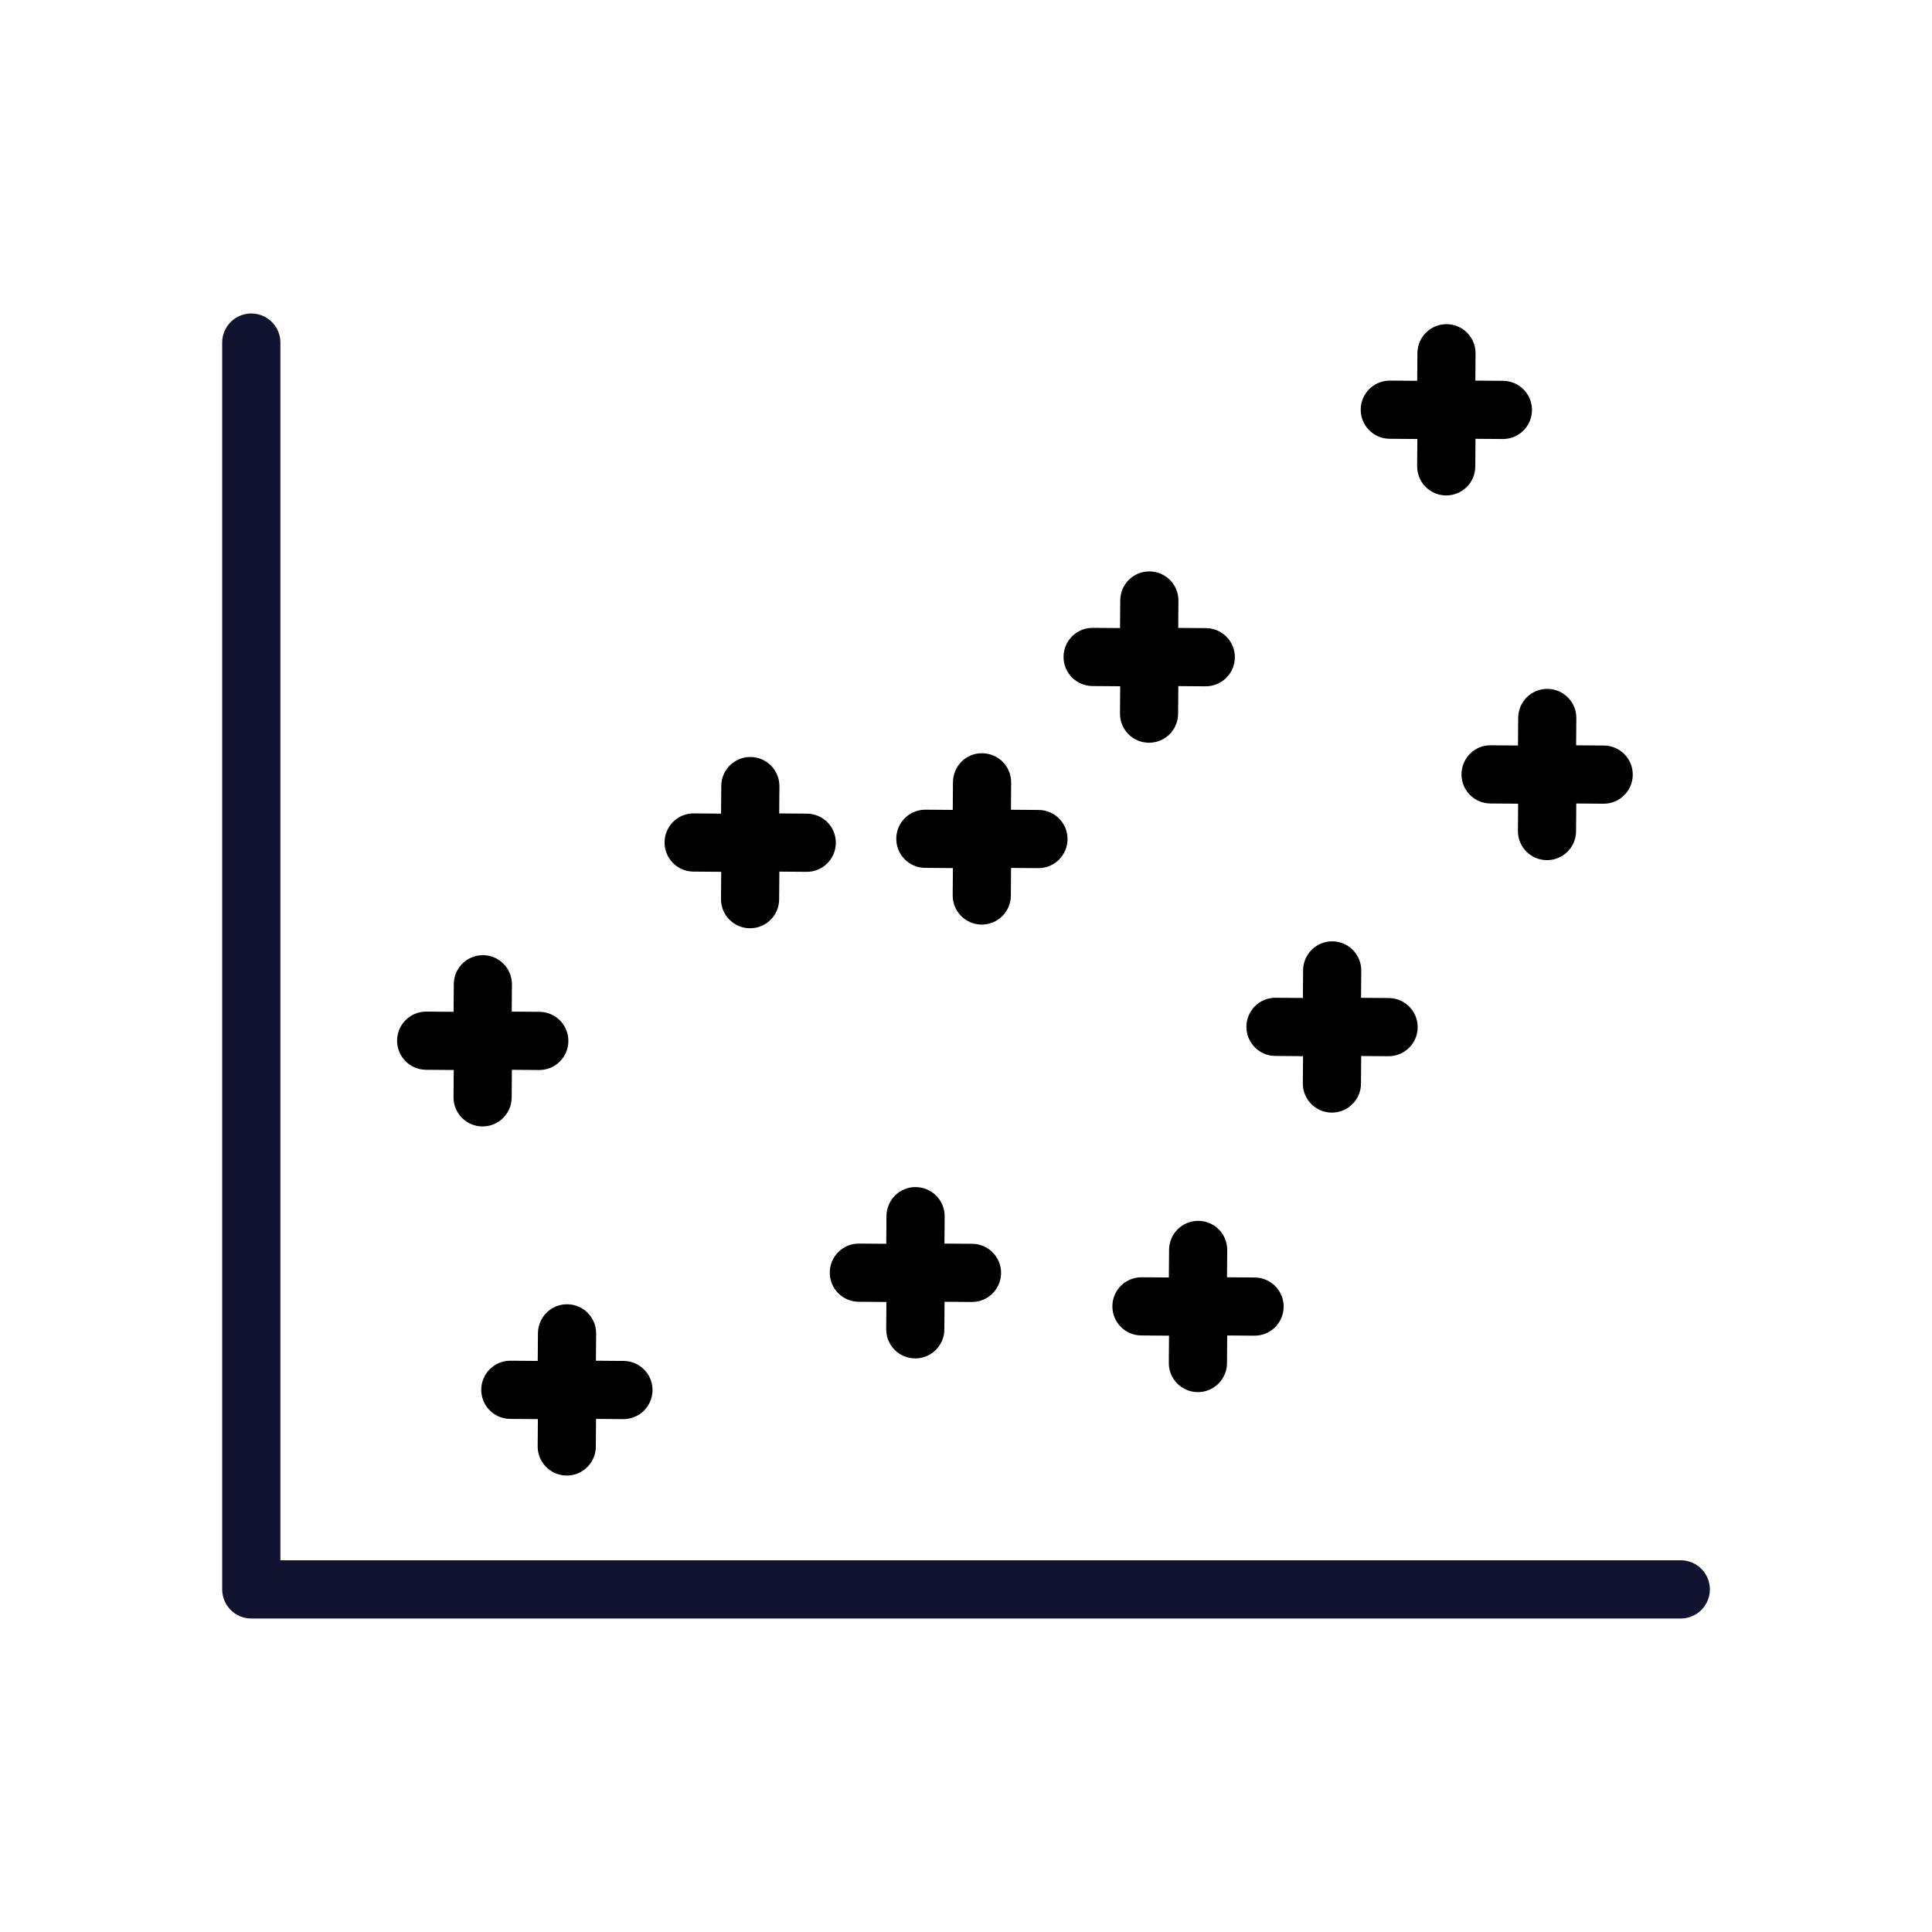
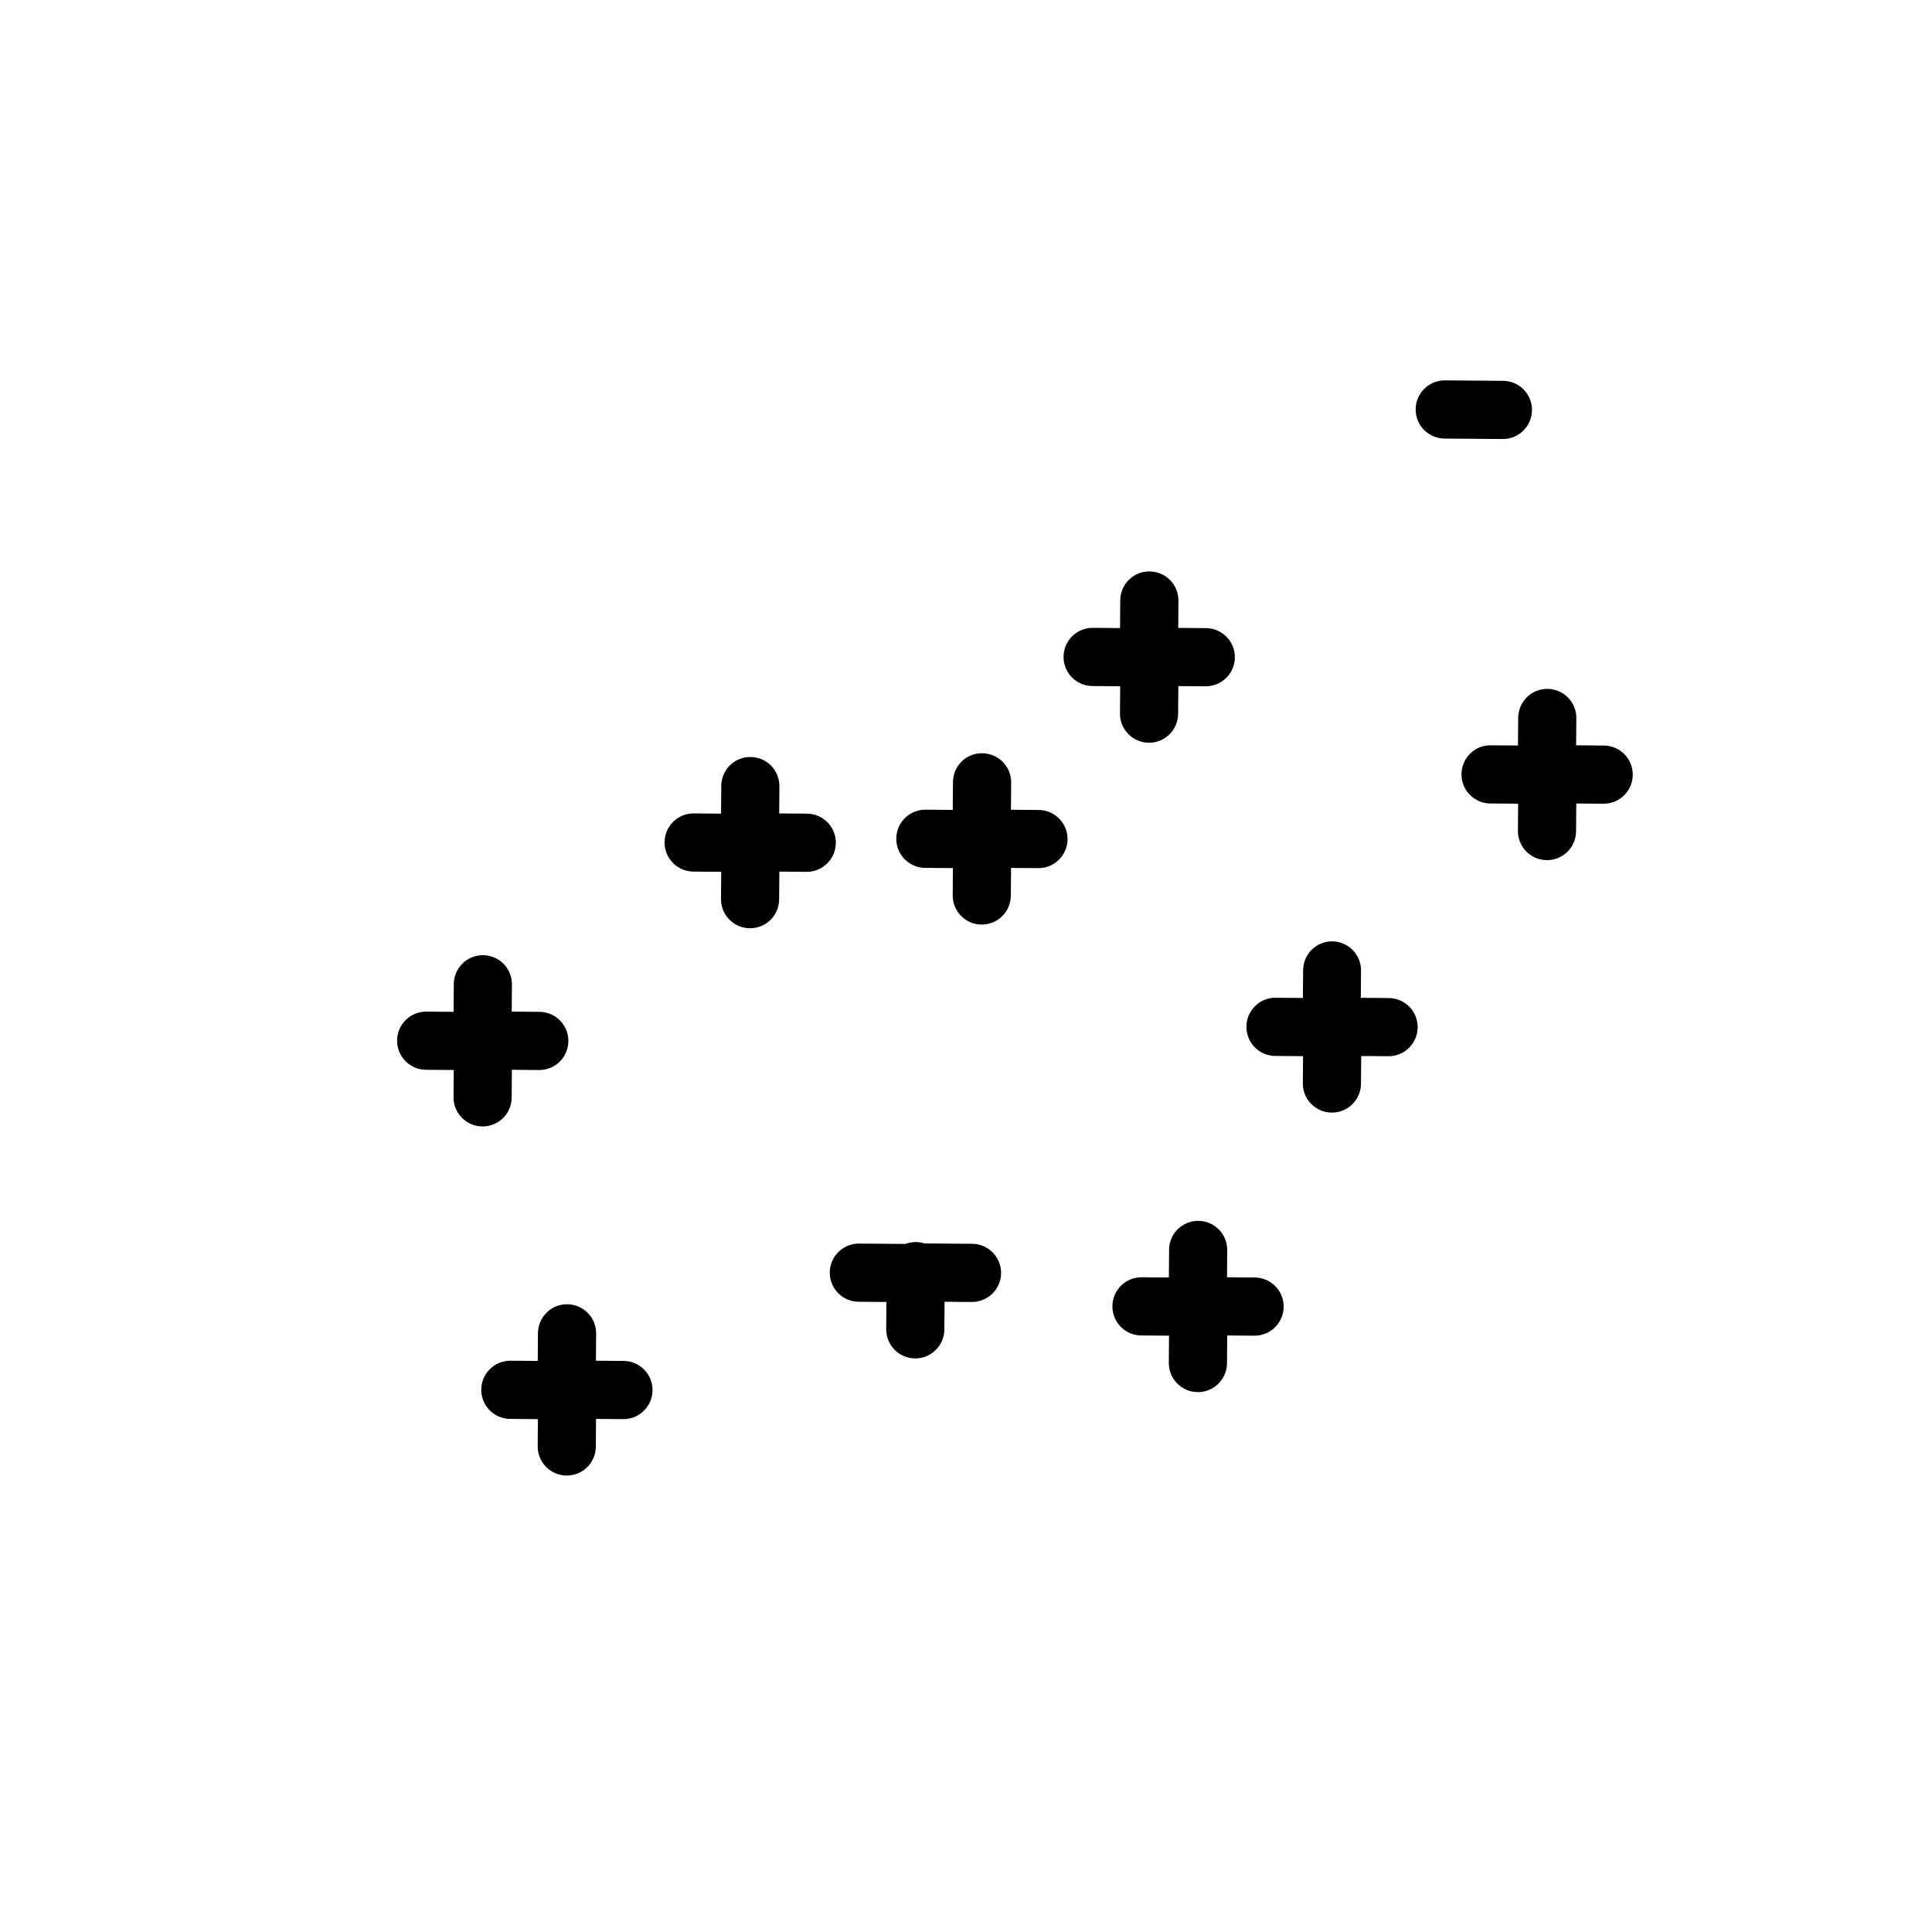
<svg xmlns="http://www.w3.org/2000/svg" version="1.1" id="Warstwa_3" x="0px" y="0px" viewBox="0 0 430 430" style="enable-background:new 0 0 430 430;" xml:space="preserve">
  <style type="text/css">
	.st0{fill:#121331;}
	.st1{fill:#000000;}
	.st2{fill:none;stroke:#000000;stroke-width:12.95;stroke-linecap:round;stroke-linejoin:round;stroke-miterlimit:14.8;}
	.st3{fill:none;}
</style>
  <g>
-     <path class="st0" d="M374.07,360.23H55.93c-3.58,0-6.48-2.9-6.48-6.48V76.25c0-3.58,2.9-6.48,6.48-6.48s6.48,2.9,6.48,6.48v271.02   h311.67c3.58,0,6.48,2.9,6.48,6.48S377.65,360.23,374.07,360.23z" />
    <path class="st1" d="M126.14,328.41c-0.02,0-0.04,0-0.05,0c-3.58-0.03-6.45-2.95-6.42-6.53l0.1-12.95   c0.03-3.56,2.92-6.42,6.47-6.42c0.02,0,0.04,0,0.05,0c3.58,0.03,6.45,2.95,6.42,6.53l-0.1,12.95   C132.59,325.55,129.69,328.41,126.14,328.41z" />
    <path class="st1" d="M138.76,315.85c-0.02,0-0.04,0-0.05,0l-12.95-0.1c-3.58-0.03-6.45-2.95-6.42-6.53   c0.03-3.56,2.92-6.42,6.47-6.42c0.02,0,0.04,0,0.05,0l12.95,0.1c3.58,0.03,6.45,2.95,6.42,6.53   C145.2,312.99,142.31,315.85,138.76,315.85z" />
    <path class="st1" d="M126.1,316.19c-0.02,0-0.04,0-0.05,0c-3.58-0.03-6.45-2.95-6.42-6.53l0.1-12.95c0.03-3.58,2.98-6.48,6.53-6.42   c3.58,0.03,6.45,2.95,6.42,6.53l-0.1,12.95C132.54,313.32,129.65,316.19,126.1,316.19z" />
    <path class="st1" d="M126.53,315.9c-0.02,0-0.04,0-0.05,0l-12.95-0.1c-3.58-0.03-6.45-2.95-6.42-6.53   c0.03-3.56,2.92-6.42,6.47-6.42c0.02,0,0.04,0,0.05,0l12.95,0.1c3.58,0.03,6.45,2.95,6.42,6.53   C132.98,313.03,130.09,315.9,126.53,315.9z" />
    <path class="st1" d="M107.41,250.71c-0.02,0-0.04,0-0.05,0c-3.58-0.03-6.45-2.95-6.42-6.53l0.1-12.95   c0.03-3.56,2.92-6.42,6.47-6.42c0.02,0,0.04,0,0.05,0c3.58,0.03,6.45,2.95,6.42,6.53l-0.1,12.95   C113.86,247.85,110.96,250.71,107.41,250.71z" />
    <path class="st1" d="M120.03,238.15c-0.02,0-0.04,0-0.05,0l-12.95-0.1c-3.58-0.03-6.45-2.95-6.42-6.53   c0.03-3.56,2.92-6.42,6.47-6.42c0.02,0,0.04,0,0.05,0l12.95,0.1c3.58,0.03,6.45,2.95,6.42,6.53   C126.47,235.29,123.58,238.15,120.03,238.15z" />
    <path class="st1" d="M107.37,238.49c-0.02,0-0.04,0-0.05,0c-3.58-0.03-6.45-2.95-6.42-6.53l0.1-12.95   c0.03-3.56,2.92-6.42,6.47-6.42c0.02,0,0.04,0,0.05,0c3.58,0.03,6.45,2.95,6.42,6.53l-0.1,12.95   C113.81,235.62,110.92,238.49,107.37,238.49z" />
    <path class="st1" d="M107.8,238.2c-0.02,0-0.04,0-0.05,0l-12.95-0.1c-3.58-0.03-6.45-2.95-6.42-6.53c0.03-3.56,2.92-6.42,6.47-6.42   c0.02,0,0.04,0,0.05,0l12.95,0.1c3.58,0.03,6.45,2.95,6.42,6.53C114.25,235.33,111.35,238.2,107.8,238.2z" />
    <path class="st1" d="M218.51,205.78c-0.02,0-0.04,0-0.05,0c-3.58-0.03-6.45-2.95-6.42-6.53l0.1-12.95   c0.03-3.56,2.92-6.42,6.47-6.42c0.02,0,0.04,0,0.05,0c3.58,0.03,6.45,2.95,6.42,6.53l-0.1,12.95   C224.96,202.91,222.06,205.78,218.51,205.78z" />
    <path class="st1" d="M231.13,193.22c-0.02,0-0.04,0-0.05,0l-12.95-0.1c-3.58-0.03-6.45-2.95-6.42-6.53   c0.03-3.56,2.92-6.42,6.47-6.42c0.02,0,0.04,0,0.05,0l12.95,0.1c3.58,0.03,6.45,2.95,6.42,6.53   C237.57,190.35,234.68,193.22,231.13,193.22z" />
    <path class="st1" d="M218.47,193.55c-0.02,0-0.04,0-0.05,0c-3.58-0.03-6.45-2.95-6.42-6.53l0.1-12.95   c0.03-3.58,2.92-6.49,6.53-6.42c3.58,0.03,6.45,2.95,6.42,6.53l-0.1,12.95C224.91,190.69,222.02,193.55,218.47,193.55z" />
    <path class="st1" d="M218.9,193.26c-0.02,0-0.04,0-0.05,0l-12.95-0.1c-3.58-0.03-6.45-2.95-6.42-6.53   c0.03-3.56,2.92-6.42,6.47-6.42c0.02,0,0.04,0,0.05,0l12.95,0.1c3.58,0.03,6.45,2.95,6.42,6.53   C225.35,190.4,222.46,193.26,218.9,193.26z" />
-     <path class="st1" d="M321.88,110.27c-0.02,0-0.04,0-0.05,0c-3.58-0.03-6.45-2.95-6.42-6.53l0.1-12.95   c0.03-3.56,2.92-6.42,6.47-6.42c0.02,0,0.04,0,0.05,0c3.58,0.03,6.45,2.95,6.42,6.53l-0.1,12.95   C328.33,107.41,325.43,110.27,321.88,110.27z" />
    <path class="st1" d="M334.5,97.71c-0.02,0-0.04,0-0.05,0l-12.95-0.1c-3.58-0.03-6.45-2.95-6.42-6.53c0.03-3.56,2.92-6.42,6.47-6.42   c0.02,0,0.04,0,0.05,0l12.95,0.1c3.58,0.03,6.45,2.95,6.42,6.53C340.94,94.85,338.05,97.71,334.5,97.71z" />
-     <path class="st1" d="M321.84,98.05c-0.02,0-0.04,0-0.05,0c-3.58-0.03-6.45-2.95-6.42-6.53l0.1-12.95c0.03-3.56,2.92-6.42,6.47-6.42   c0.02,0,0.04,0,0.05,0c3.58,0.03,6.45,2.95,6.42,6.53l-0.1,12.95C328.28,95.18,325.39,98.05,321.84,98.05z" />
-     <path class="st1" d="M322.27,97.76c-0.02,0-0.04,0-0.05,0l-12.95-0.1c-3.58-0.03-6.45-2.95-6.42-6.53   c0.03-3.56,2.92-6.42,6.47-6.42c0.02,0,0.04,0,0.05,0l12.95,0.1c3.58,0.03,6.45,2.95,6.42,6.53   C328.72,94.89,325.82,97.76,322.27,97.76z" />
    <path class="st1" d="M344.31,191.44c-0.02,0-0.04,0-0.05,0c-3.58-0.03-6.45-2.95-6.42-6.53l0.1-12.95   c0.03-3.56,2.92-6.42,6.47-6.42c0.02,0,0.04,0,0.05,0c3.58,0.03,6.45,2.95,6.42,6.53l-0.1,12.95   C350.76,188.58,347.86,191.44,344.31,191.44z" />
    <path class="st1" d="M356.93,178.88c-0.02,0-0.04,0-0.05,0l-12.95-0.1c-3.58-0.03-6.45-2.95-6.42-6.53   c0.03-3.56,2.92-6.42,6.47-6.42c0.02,0,0.04,0,0.05,0l12.95,0.1c3.58,0.03,6.45,2.95,6.42,6.53   C363.37,176.02,360.48,178.88,356.93,178.88z" />
    <path class="st1" d="M344.27,179.22c-0.02,0-0.04,0-0.05,0c-3.58-0.03-6.45-2.95-6.42-6.53l0.1-12.95   c0.03-3.56,2.92-6.42,6.47-6.42c0.02,0,0.04,0,0.05,0c3.58,0.03,6.45,2.95,6.42,6.53l-0.1,12.95   C350.71,176.35,347.82,179.22,344.27,179.22z" />
    <path class="st1" d="M344.7,178.93c-0.02,0-0.04,0-0.05,0l-12.95-0.1c-3.58-0.03-6.45-2.95-6.42-6.53   c0.03-3.58,2.96-6.49,6.53-6.42l12.95,0.1c3.58,0.03,6.45,2.95,6.42,6.53C351.15,176.06,348.26,178.93,344.7,178.93z" />
    <path class="st1" d="M266.61,309.84c-0.02,0-0.04,0-0.05,0c-3.58-0.03-6.45-2.95-6.42-6.53l0.1-12.95   c0.03-3.58,2.96-6.48,6.53-6.42c3.58,0.03,6.45,2.95,6.42,6.53l-0.1,12.95C273.06,306.98,270.16,309.84,266.61,309.84z" />
    <path class="st1" d="M279.23,297.28c-0.02,0-0.04,0-0.05,0l-12.95-0.1c-3.58-0.03-6.45-2.95-6.42-6.53   c0.03-3.56,2.92-6.42,6.47-6.42c0.02,0,0.04,0,0.05,0l12.95,0.1c3.58,0.03,6.45,2.95,6.42,6.53   C285.67,294.42,282.78,297.28,279.23,297.28z" />
    <path class="st1" d="M266.57,297.62c-0.02,0-0.04,0-0.05,0c-3.58-0.03-6.45-2.95-6.42-6.53l0.1-12.95   c0.03-3.56,2.92-6.42,6.47-6.42c0.02,0,0.04,0,0.05,0c3.58,0.03,6.45,2.95,6.42,6.53l-0.1,12.95   C273.01,294.75,270.12,297.62,266.57,297.62z" />
    <path class="st1" d="M267,297.33c-0.02,0-0.04,0-0.05,0l-12.95-0.1c-3.58-0.03-6.45-2.95-6.42-6.53c0.03-3.56,2.92-6.42,6.47-6.42   c0.02,0,0.04,0,0.05,0l12.95,0.1c3.58,0.03,6.45,2.95,6.42,6.53C273.45,294.46,270.56,297.33,267,297.33z" />
    <path class="st1" d="M255.74,165.31c-0.02,0-0.04,0-0.05,0c-3.58-0.03-6.45-2.95-6.42-6.53l0.1-12.95   c0.03-3.56,2.92-6.42,6.47-6.42c0.02,0,0.04,0,0.05,0c3.58,0.03,6.45,2.95,6.42,6.53l-0.1,12.95   C262.19,162.44,259.29,165.31,255.74,165.31z" />
    <path class="st1" d="M268.36,152.75c-0.02,0-0.04,0-0.05,0l-12.95-0.1c-3.58-0.03-6.45-2.95-6.42-6.53   c0.03-3.58,2.96-6.49,6.53-6.42l12.95,0.1c3.58,0.03,6.45,2.95,6.42,6.53C274.81,149.89,271.91,152.75,268.36,152.75z" />
    <path class="st1" d="M255.7,153.08c-0.02,0-0.04,0-0.05,0c-3.58-0.03-6.45-2.95-6.42-6.53l0.1-12.95c0.03-3.58,2.97-6.47,6.53-6.42   c3.58,0.03,6.45,2.95,6.42,6.53l-0.1,12.95C262.14,150.22,259.25,153.08,255.7,153.08z" />
    <path class="st1" d="M256.13,152.79c-0.02,0-0.04,0-0.05,0l-12.95-0.1c-3.58-0.03-6.45-2.95-6.42-6.53   c0.03-3.56,2.92-6.42,6.47-6.42c0.02,0,0.04,0,0.05,0l12.95,0.1c3.58,0.03,6.45,2.95,6.42,6.53   C262.58,149.93,259.69,152.79,256.13,152.79z" />
    <path class="st1" d="M296.44,247.63c-0.02,0-0.04,0-0.05,0c-3.58-0.03-6.45-2.95-6.42-6.53l0.1-12.95   c0.03-3.56,2.92-6.42,6.47-6.42c0.02,0,0.04,0,0.05,0c3.58,0.03,6.45,2.95,6.42,6.53l-0.1,12.95   C302.89,244.77,299.99,247.63,296.44,247.63z" />
    <path class="st1" d="M309.06,235.08c-0.02,0-0.04,0-0.05,0l-12.95-0.1c-3.58-0.03-6.45-2.95-6.42-6.53   c0.03-3.56,2.92-6.42,6.47-6.42c0.02,0,0.04,0,0.05,0l12.95,0.1c3.58,0.03,6.45,2.95,6.42,6.53   C315.5,232.21,312.61,235.08,309.06,235.08z" />
-     <path class="st1" d="M296.4,235.41c-0.02,0-0.04,0-0.05,0c-3.58-0.03-6.45-2.95-6.42-6.53l0.1-12.95c0.03-3.56,2.92-6.42,6.47-6.42   c0.02,0,0.04,0,0.05,0c3.58,0.03,6.45,2.95,6.42,6.53l-0.1,12.95C302.84,232.54,299.95,235.41,296.4,235.41z" />
+     <path class="st1" d="M296.4,235.41c-0.02,0-0.04,0-0.05,0c-3.58-0.03-6.45-2.95-6.42-6.53l0.1-12.95c0.03-3.56,2.92-6.42,6.47-6.42   c3.58,0.03,6.45,2.95,6.42,6.53l-0.1,12.95C302.84,232.54,299.95,235.41,296.4,235.41z" />
    <path class="st1" d="M296.83,235.12c-0.02,0-0.04,0-0.05,0l-12.95-0.1c-3.58-0.03-6.45-2.95-6.42-6.53   c0.03-3.58,2.94-6.47,6.53-6.42l12.95,0.1c3.58,0.03,6.45,2.95,6.42,6.53C303.28,232.25,300.39,235.12,296.83,235.12z" />
    <path class="st1" d="M203.71,302.34c-0.02,0-0.04,0-0.05,0c-3.58-0.03-6.45-2.95-6.42-6.53l0.1-12.95   c0.03-3.56,2.92-6.42,6.47-6.42c0.02,0,0.04,0,0.05,0c3.58,0.03,6.45,2.95,6.42,6.53l-0.1,12.95   C210.16,299.47,207.26,302.34,203.71,302.34z" />
    <path class="st1" d="M216.33,289.78c-0.02,0-0.04,0-0.05,0l-12.95-0.1c-3.58-0.03-6.45-2.95-6.42-6.53   c0.03-3.58,2.94-6.5,6.53-6.42l12.95,0.1c3.58,0.03,6.45,2.95,6.42,6.53C222.77,286.92,219.88,289.78,216.33,289.78z" />
-     <path class="st1" d="M203.67,290.11c-0.02,0-0.04,0-0.05,0c-3.58-0.03-6.45-2.95-6.42-6.53l0.1-12.95   c0.03-3.58,2.95-6.48,6.53-6.42c3.58,0.03,6.45,2.95,6.42,6.53l-0.1,12.95C210.11,287.25,207.22,290.11,203.67,290.11z" />
    <path class="st1" d="M204.1,289.83c-0.02,0-0.04,0-0.05,0l-12.95-0.1c-3.58-0.03-6.45-2.95-6.42-6.53   c0.03-3.56,2.92-6.42,6.47-6.42c0.02,0,0.04,0,0.05,0l12.95,0.1c3.58,0.03,6.45,2.95,6.42,6.53   C210.55,286.96,207.66,289.83,204.1,289.83z" />
    <path class="st1" d="M166.94,206.6c-0.02,0-0.04,0-0.05,0c-3.58-0.03-6.45-2.95-6.42-6.53l0.1-12.95c0.03-3.56,2.92-6.42,6.47-6.42   c0.02,0,0.04,0,0.05,0c3.58,0.03,6.45,2.95,6.42,6.53l-0.1,12.95C173.39,203.74,170.49,206.6,166.94,206.6z" />
    <path class="st1" d="M179.56,194.04c-0.02,0-0.04,0-0.05,0l-12.95-0.1c-3.58-0.03-6.45-2.95-6.42-6.53   c0.03-3.56,2.92-6.42,6.47-6.42c0.02,0,0.04,0,0.05,0l12.95,0.1c3.58,0.03,6.45,2.95,6.42,6.53   C186,191.18,183.11,194.04,179.56,194.04z" />
    <path class="st1" d="M166.9,194.38c-0.02,0-0.04,0-0.05,0c-3.58-0.03-6.45-2.95-6.42-6.53l0.1-12.95c0.03-3.56,2.92-6.42,6.47-6.42   c0.02,0,0.04,0,0.05,0c3.58,0.03,6.45,2.95,6.42,6.53l-0.1,12.95C173.34,191.51,170.45,194.38,166.9,194.38z" />
    <path class="st1" d="M167.33,194.09c-0.02,0-0.04,0-0.05,0l-12.95-0.1c-3.58-0.03-6.45-2.95-6.42-6.53   c0.03-3.58,2.96-6.48,6.53-6.42l12.95,0.1c3.58,0.03,6.45,2.95,6.42,6.53C173.78,191.22,170.89,194.09,167.33,194.09z" />
  </g>
</svg>